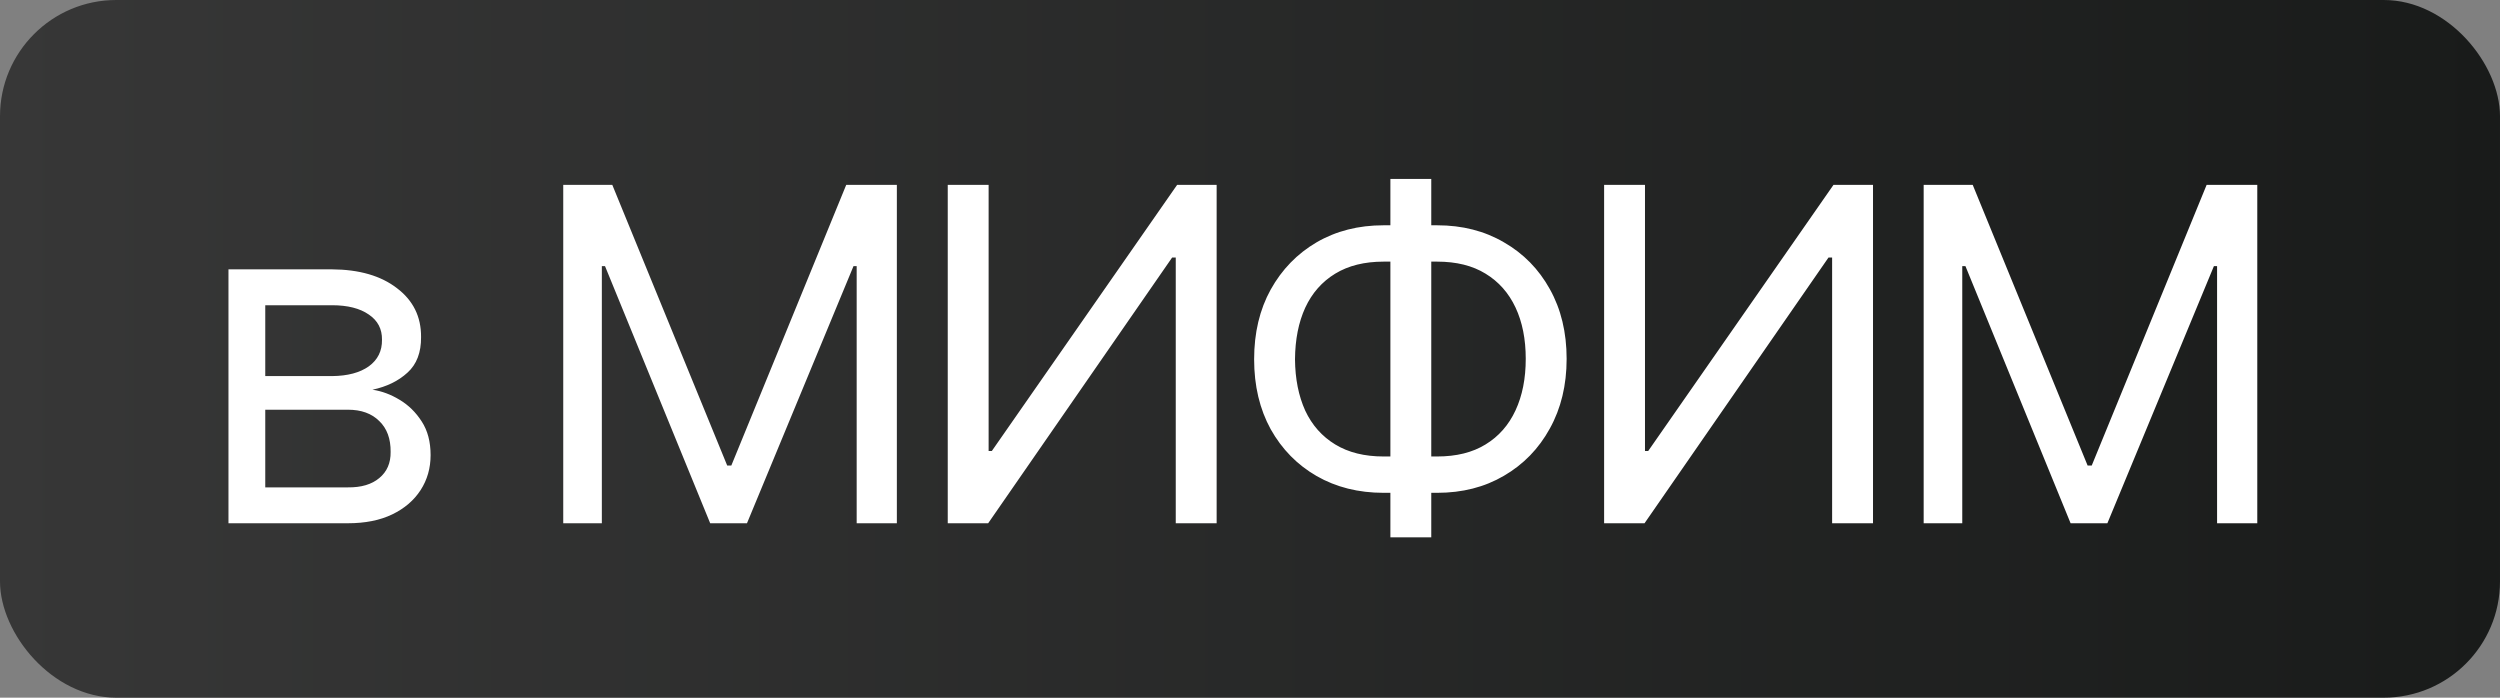
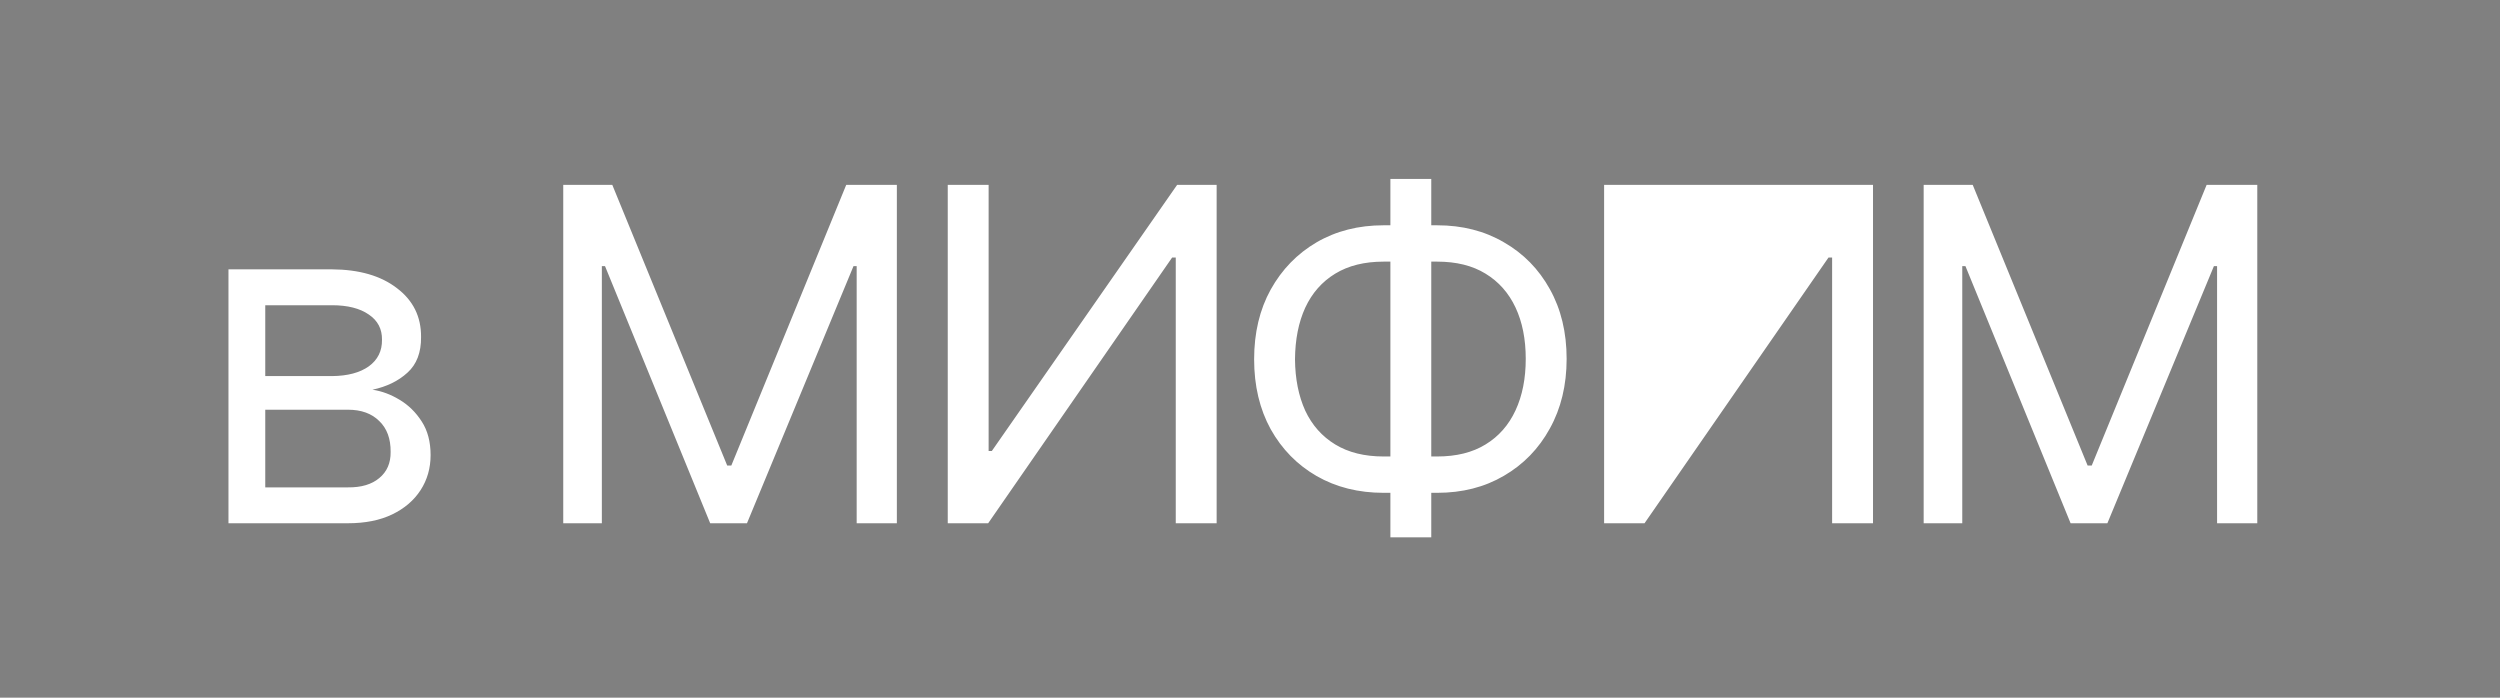
<svg xmlns="http://www.w3.org/2000/svg" width="172" height="48" viewBox="0 0 172 48" fill="none">
  <rect x="0" y="0" width="172" height="48" fill="#808080" stroke="none" />
-   <rect width="172" height="48" rx="8" fill="url(#paint0_linear_605_216)" />
-   <path d="M15.719 36V18.531H22.844C24.719 18.542 26.208 18.974 27.312 19.828C28.427 20.672 28.979 21.792 28.969 23.188C28.979 24.25 28.667 25.068 28.031 25.641C27.406 26.213 26.604 26.604 25.625 26.812C26.26 26.906 26.88 27.135 27.484 27.5C28.099 27.865 28.609 28.365 29.016 29C29.422 29.625 29.625 30.396 29.625 31.312C29.625 32.208 29.396 33.01 28.938 33.719C28.479 34.427 27.828 34.984 26.984 35.391C26.141 35.797 25.125 36 23.938 36H15.719ZM18.25 33.531H23.938C24.854 33.542 25.573 33.328 26.094 32.891C26.625 32.453 26.885 31.854 26.875 31.094C26.885 30.188 26.625 29.479 26.094 28.969C25.573 28.448 24.854 28.188 23.938 28.188H18.25V33.531ZM18.25 25.875H22.844C23.917 25.865 24.76 25.641 25.375 25.203C25.99 24.755 26.292 24.146 26.281 23.375C26.292 22.635 25.99 22.057 25.375 21.641C24.76 21.213 23.917 21 22.844 21H18.25V25.875ZM38.751 12.719H42.126L50.032 32.031H50.314L58.22 12.719H61.704V36H58.939V18.312H58.72L51.392 36H48.861L41.626 18.312H41.407V36H38.751V12.719ZM65.205 12.719H68.017V31.031H68.236L80.986 12.719H83.705V36H80.892V17.719H80.642L67.986 36H65.205V12.719ZM95.19 15.5H98.877C100.607 15.5 102.138 15.891 103.471 16.672C104.815 17.443 105.867 18.516 106.628 19.891C107.398 21.266 107.784 22.865 107.784 24.688C107.784 26.5 107.398 28.099 106.628 29.484C105.867 30.87 104.815 31.953 103.471 32.734C102.138 33.516 100.607 33.906 98.877 33.906H95.19C93.461 33.906 91.924 33.521 90.581 32.75C89.247 31.979 88.195 30.906 87.424 29.531C86.664 28.146 86.284 26.542 86.284 24.719C86.284 22.896 86.664 21.297 87.424 19.922C88.195 18.537 89.247 17.453 90.581 16.672C91.924 15.891 93.461 15.5 95.19 15.5ZM95.19 18C93.877 18 92.768 18.276 91.862 18.828C90.956 19.38 90.268 20.162 89.799 21.172C89.341 22.172 89.107 23.354 89.096 24.719C89.107 26.062 89.341 27.24 89.799 28.25C90.268 29.25 90.956 30.026 91.862 30.578C92.768 31.13 93.877 31.406 95.19 31.406H98.877C100.2 31.406 101.31 31.13 102.206 30.578C103.112 30.026 103.799 29.245 104.268 28.234C104.737 27.224 104.971 26.042 104.971 24.688C104.971 23.333 104.737 22.156 104.268 21.156C103.799 20.156 103.112 19.38 102.206 18.828C101.31 18.276 100.2 18 98.877 18H95.19ZM98.471 12.312V36.969H95.659V12.312H98.471ZM110.363 12.719H113.175V31.031H113.394L126.144 12.719H128.863V36H126.05V17.719H125.8L113.144 36H110.363V12.719ZM132.348 12.719H135.723L143.629 32.031H143.91L151.816 12.719H155.301V36H152.535V18.312H152.316L144.988 36H142.457L135.223 18.312H135.004V36H132.348V12.719Z" fill="white" />
+   <path d="M15.719 36V18.531H22.844C24.719 18.542 26.208 18.974 27.312 19.828C28.427 20.672 28.979 21.792 28.969 23.188C28.979 24.25 28.667 25.068 28.031 25.641C27.406 26.213 26.604 26.604 25.625 26.812C26.26 26.906 26.88 27.135 27.484 27.5C28.099 27.865 28.609 28.365 29.016 29C29.422 29.625 29.625 30.396 29.625 31.312C29.625 32.208 29.396 33.01 28.938 33.719C28.479 34.427 27.828 34.984 26.984 35.391C26.141 35.797 25.125 36 23.938 36H15.719ZM18.25 33.531H23.938C24.854 33.542 25.573 33.328 26.094 32.891C26.625 32.453 26.885 31.854 26.875 31.094C26.885 30.188 26.625 29.479 26.094 28.969C25.573 28.448 24.854 28.188 23.938 28.188H18.25V33.531ZM18.25 25.875H22.844C23.917 25.865 24.76 25.641 25.375 25.203C25.99 24.755 26.292 24.146 26.281 23.375C26.292 22.635 25.99 22.057 25.375 21.641C24.76 21.213 23.917 21 22.844 21H18.25V25.875ZM38.751 12.719H42.126L50.032 32.031H50.314L58.22 12.719H61.704V36H58.939V18.312H58.72L51.392 36H48.861L41.626 18.312H41.407V36H38.751V12.719ZM65.205 12.719H68.017V31.031H68.236L80.986 12.719H83.705V36H80.892V17.719H80.642L67.986 36H65.205V12.719ZM95.19 15.5H98.877C100.607 15.5 102.138 15.891 103.471 16.672C104.815 17.443 105.867 18.516 106.628 19.891C107.398 21.266 107.784 22.865 107.784 24.688C107.784 26.5 107.398 28.099 106.628 29.484C105.867 30.87 104.815 31.953 103.471 32.734C102.138 33.516 100.607 33.906 98.877 33.906H95.19C93.461 33.906 91.924 33.521 90.581 32.75C89.247 31.979 88.195 30.906 87.424 29.531C86.664 28.146 86.284 26.542 86.284 24.719C86.284 22.896 86.664 21.297 87.424 19.922C88.195 18.537 89.247 17.453 90.581 16.672C91.924 15.891 93.461 15.5 95.19 15.5ZM95.19 18C93.877 18 92.768 18.276 91.862 18.828C90.956 19.38 90.268 20.162 89.799 21.172C89.341 22.172 89.107 23.354 89.096 24.719C89.107 26.062 89.341 27.24 89.799 28.25C90.268 29.25 90.956 30.026 91.862 30.578C92.768 31.13 93.877 31.406 95.19 31.406H98.877C100.2 31.406 101.31 31.13 102.206 30.578C103.112 30.026 103.799 29.245 104.268 28.234C104.737 27.224 104.971 26.042 104.971 24.688C104.971 23.333 104.737 22.156 104.268 21.156C103.799 20.156 103.112 19.38 102.206 18.828C101.31 18.276 100.2 18 98.877 18H95.19ZM98.471 12.312V36.969H95.659V12.312H98.471ZM110.363 12.719H113.175H113.394L126.144 12.719H128.863V36H126.05V17.719H125.8L113.144 36H110.363V12.719ZM132.348 12.719H135.723L143.629 32.031H143.91L151.816 12.719H155.301V36H152.535V18.312H152.316L144.988 36H142.457L135.223 18.312H135.004V36H132.348V12.719Z" fill="white" />
  <defs>
    <linearGradient id="paint0_linear_605_216" x1="-2.43438e-06" y1="2.165" x2="172" y2="2.165" gradientUnits="userSpaceOnUse">
      <stop stop-color="#373737" />
      <stop offset="1" stop-color="#191B1A" />
    </linearGradient>
  </defs>
</svg>